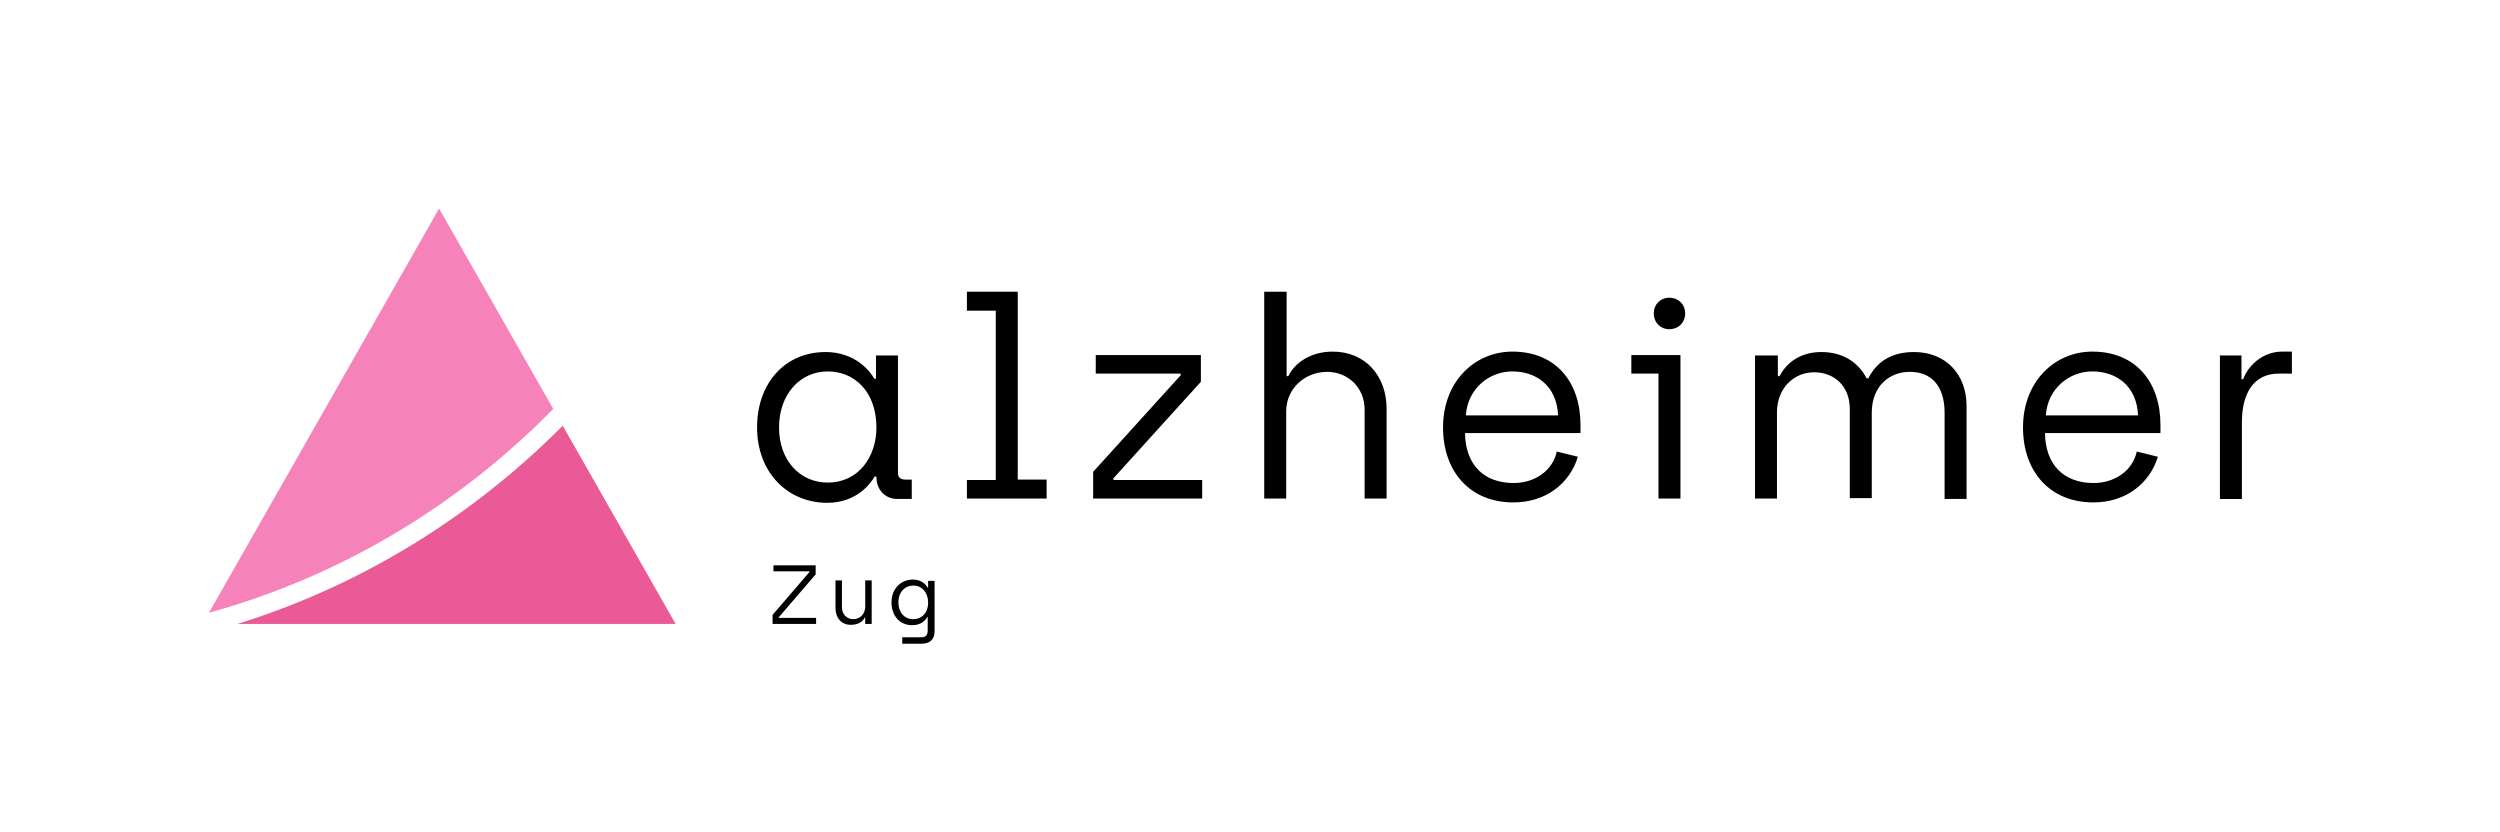
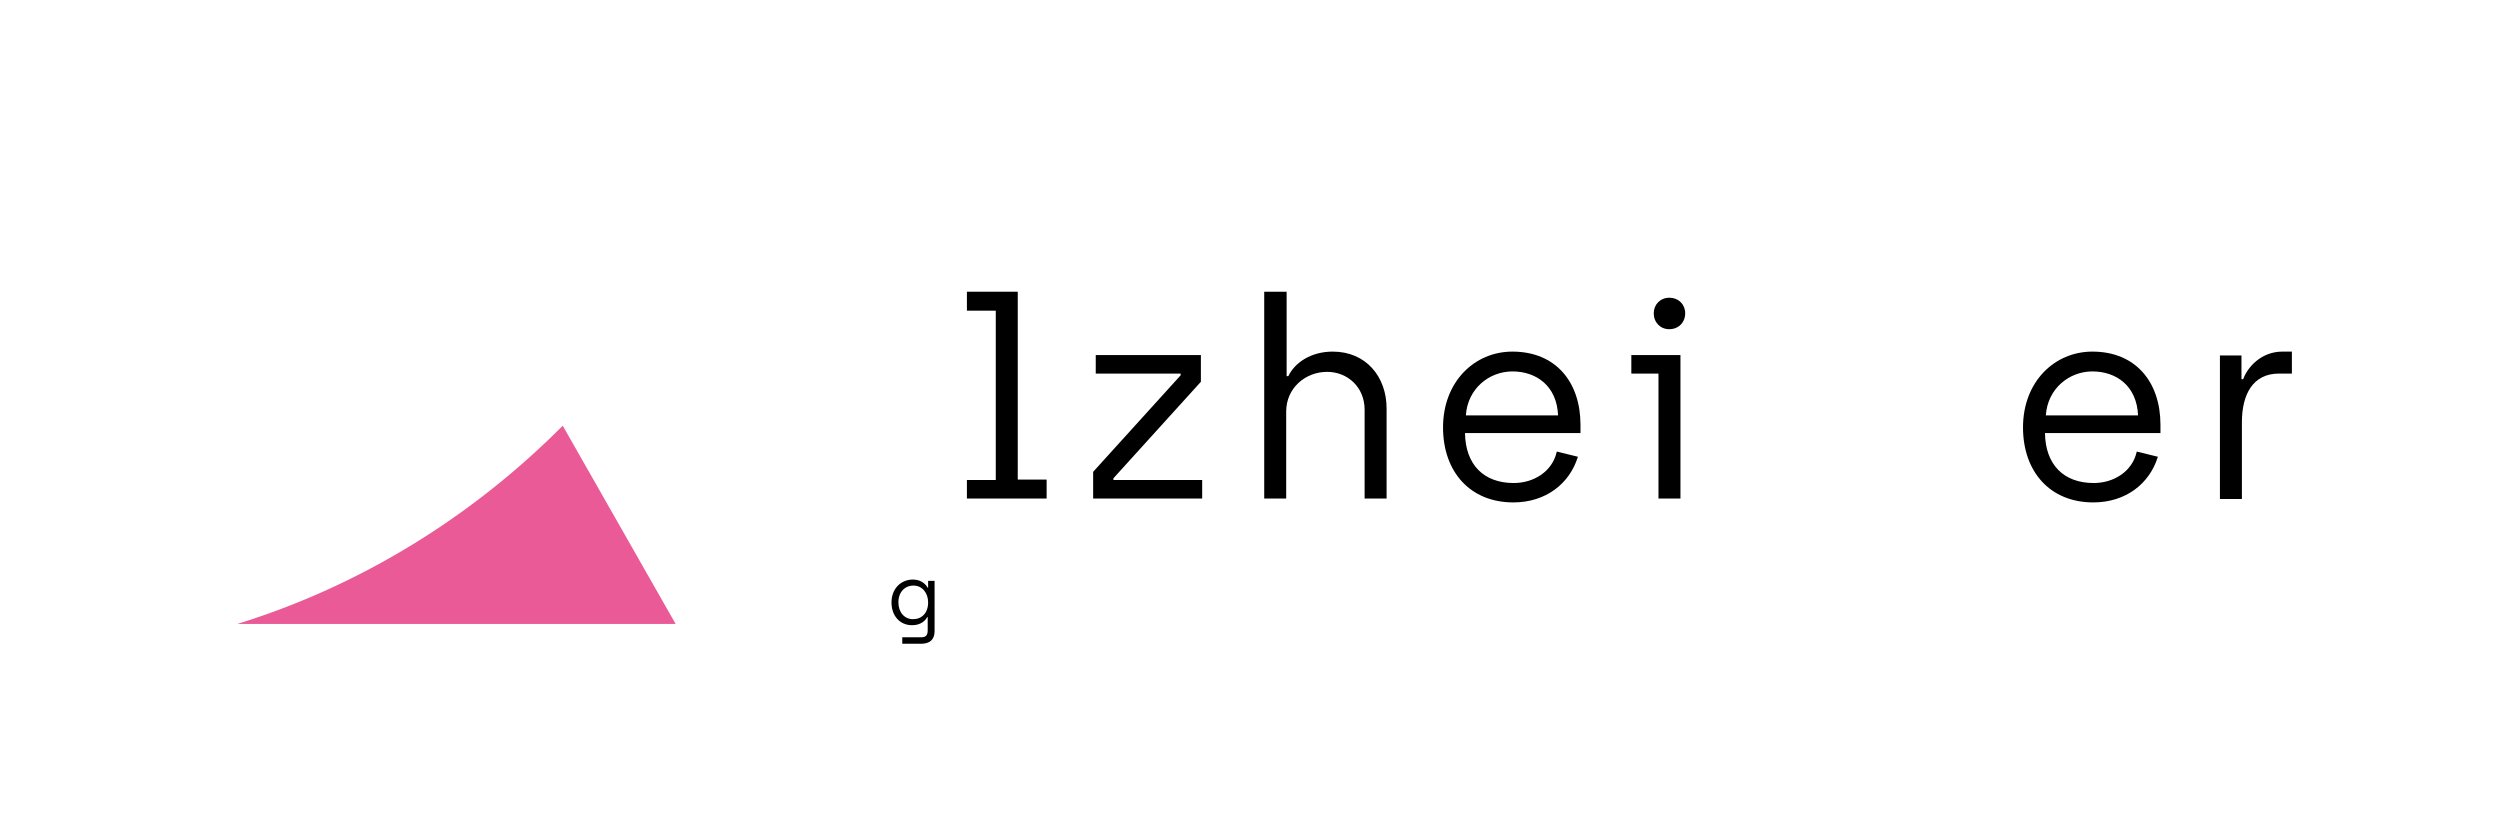
<svg xmlns="http://www.w3.org/2000/svg" version="1.1" x="0px" y="0px" viewBox="0 0 580.2 193.1" style="enable-background:new 0 0 580.2 193.1;" xml:space="preserve">
  <style type="text/css">
	.st0{fill:#000001;}
	.st1{fill:#E95A96;}
	.st2{fill:#F582B9;}
	.st3{display:none;}
</style>
  <g id="LOGO">
    <g>
-       <path class="st0" d="M175.7,99.2c0-10.2,6.4-17.5,15.9-17.5c6.9,0,10.4,4.5,11.3,6.2h0.4v-5.4h5.1v27.3c0,1,0.6,1.5,1.7,1.5h1.5    v4.5h-3.3c-2.8,0-4.8-2-4.9-4.9v-0.3H203c-0.8,1.3-3.9,6.1-11.1,6.1C182.4,116.6,175.7,109.3,175.7,99.2z M203.4,99.2    c0-8.3-5.1-13-11.3-13c-6.5,0-11.3,5.4-11.3,13c0,7.7,4.9,12.8,11.3,12.8C199.1,112,203.4,106.2,203.4,99.2z" />
      <path class="st0" d="M224.4,111.4h6.7V72.1h-6.7v-4.4h11.8v43.6h6.7v4.4h-18.5V111.4z" />
      <path class="st0" d="M253.7,109.5L274,87.1v-0.4h-19.7v-4.3h24.4v6.2l-20.3,22.4v0.4h20.6v4.3h-25.3V109.5z" />
      <path class="st0" d="M293.5,67.7h5.1v19.6h0.4c1.4-3,5.1-5.7,10.3-5.7c7.7,0,12.5,5.8,12.5,13.2v20.9h-5.1V95.1    c0-5.3-4-8.8-8.7-8.8c-5.1,0-9.5,3.8-9.5,9.2v20.2h-5.1V67.7z" />
      <path class="st0" d="M334.9,99.2c0-10.6,7.3-17.6,16.1-17.6c10,0,15.8,7,15.8,17v1.9h-26.8c0.1,7.4,4.4,11.6,11.3,11.6    c4.7,0,9-2.7,10-7.3l4.9,1.2c-1.9,6.2-7.4,10.6-15,10.6C341.2,116.6,334.9,109.5,334.9,99.2z M361.6,96.4    c-0.3-6.9-5.1-10.2-10.6-10.2c-5.4,0-10.4,4-10.8,10.2H361.6z" />
      <path class="st0" d="M384.9,86.7h-6.3v-4.3H390v33.3h-5.1V86.7z M383.8,72.7c0-2,1.5-3.6,3.6-3.6c2.2,0,3.7,1.6,3.7,3.6    c0,2.1-1.5,3.7-3.7,3.7C385.3,76.4,383.8,74.8,383.8,72.7z" />
-       <path class="st0" d="M407.5,82.5h5.1v4.8h0.4c1.6-3.1,4.8-5.6,9.7-5.6c5,0,8.6,2.4,10.5,6.1h0.4c2.2-4.3,5.9-6.1,10.6-6.1    c7.4,0,12.2,5.2,12.2,12.5v21.6h-5.1V95.8c0-6.3-3.1-9.5-8.1-9.5c-4.7,0-8.8,3.3-8.8,9.5v19.8h-5.1V94.9c0-5.3-3.6-8.5-8.3-8.5    c-4.7,0-8.6,3.7-8.6,9.3v20h-5.1V82.5z" />
      <path class="st0" d="M469.5,99.2c0-10.6,7.3-17.6,16.1-17.6c10,0,15.8,7,15.8,17v1.9h-26.8c0.1,7.4,4.4,11.6,11.3,11.6    c4.7,0,9-2.7,10-7.3l4.9,1.2c-1.9,6.2-7.4,10.6-15,10.6C475.8,116.6,469.5,109.5,469.5,99.2z M496.2,96.4    c-0.3-6.9-5.1-10.2-10.6-10.2c-5.4,0-10.4,4-10.8,10.2H496.2z" />
      <path class="st0" d="M515.2,82.5h5V88h0.4c1-2.8,4.2-6.4,9.1-6.4h2.2v5.1h-3c-6.1,0-8.6,4.9-8.6,11.3v17.8h-5.1V82.5z" />
    </g>
    <g>
-       <path class="st0" d="M179.3,142.7l8.6-10v-0.1h-8.4v-1.4h9.8v2.1l-8.6,10v0.1h8.7v1.4h-10.1V142.7z" />
-       <path class="st0" d="M193.9,141.1v-6.4h1.5v6.3c0,1.6,1.2,2.7,2.6,2.7c1.6,0,2.8-1.2,2.8-2.9v-6.1h1.5v10.1h-1.5v-1.5h-0.1    c-0.4,0.9-1.5,1.7-3.1,1.7C195.3,145.1,193.9,143.4,193.9,141.1z" />
      <path class="st0" d="M209.4,147.9h4.4c1.1,0,1.5-0.5,1.5-1.6v-3.1h-0.1c-0.3,0.6-1.3,1.9-3.5,1.9c-2.9,0-4.8-2.2-4.8-5.3    c0-3.1,2.1-5.3,5-5.3c2.2,0,3.2,1.5,3.4,1.9h0.1v-1.6h1.5v11.7c0,2-1.2,2.9-3.1,2.9h-4.4V147.9z M215.4,139.8    c0-2.1-1.3-3.9-3.4-3.9c-2,0-3.5,1.5-3.5,3.9c0,2.3,1.4,3.9,3.4,3.9C213.9,143.7,215.4,142.3,215.4,139.8z" />
    </g>
    <g>
      <path class="st1" d="M55.1,144.8h101.7l-26.2-46C109.6,119.9,83.8,135.9,55.1,144.8z" />
-       <path class="st2" d="M101.9,48.4l-53.4,93.8c30.5-8.4,57.9-24.9,79.9-47.3L101.9,48.4z" />
    </g>
  </g>
  <g id="HELP" class="st3">
</g>
</svg>